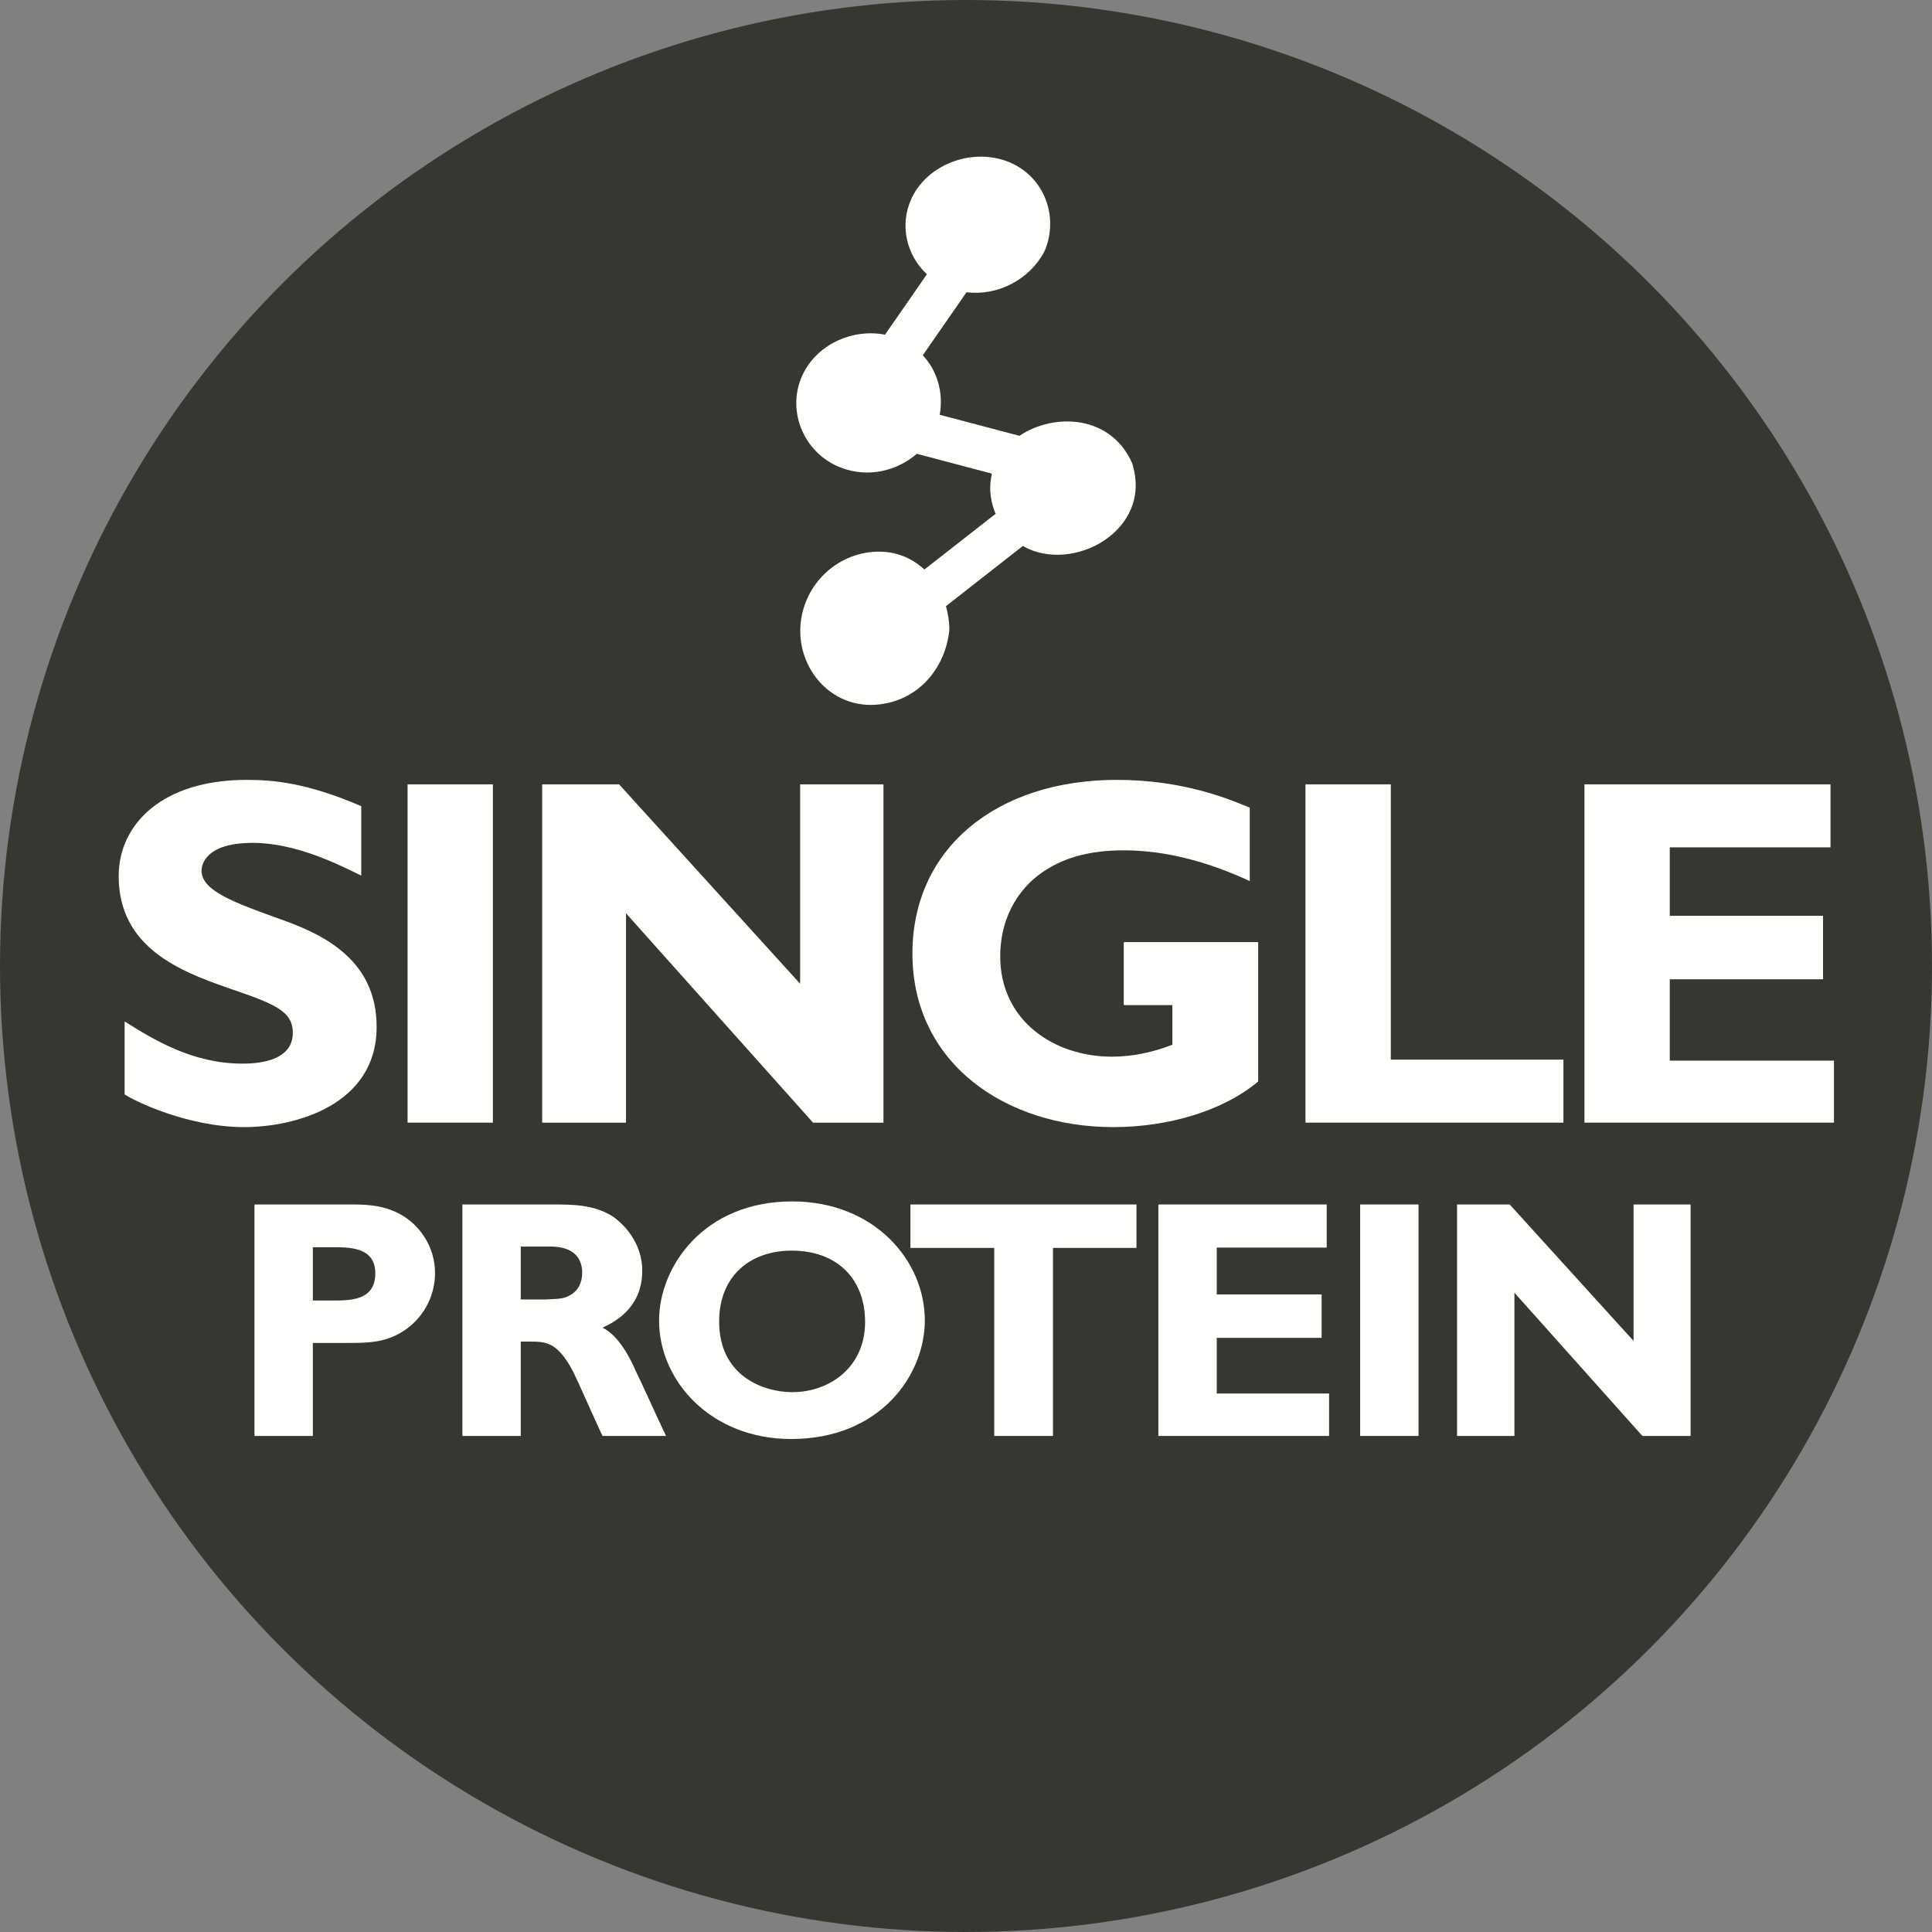
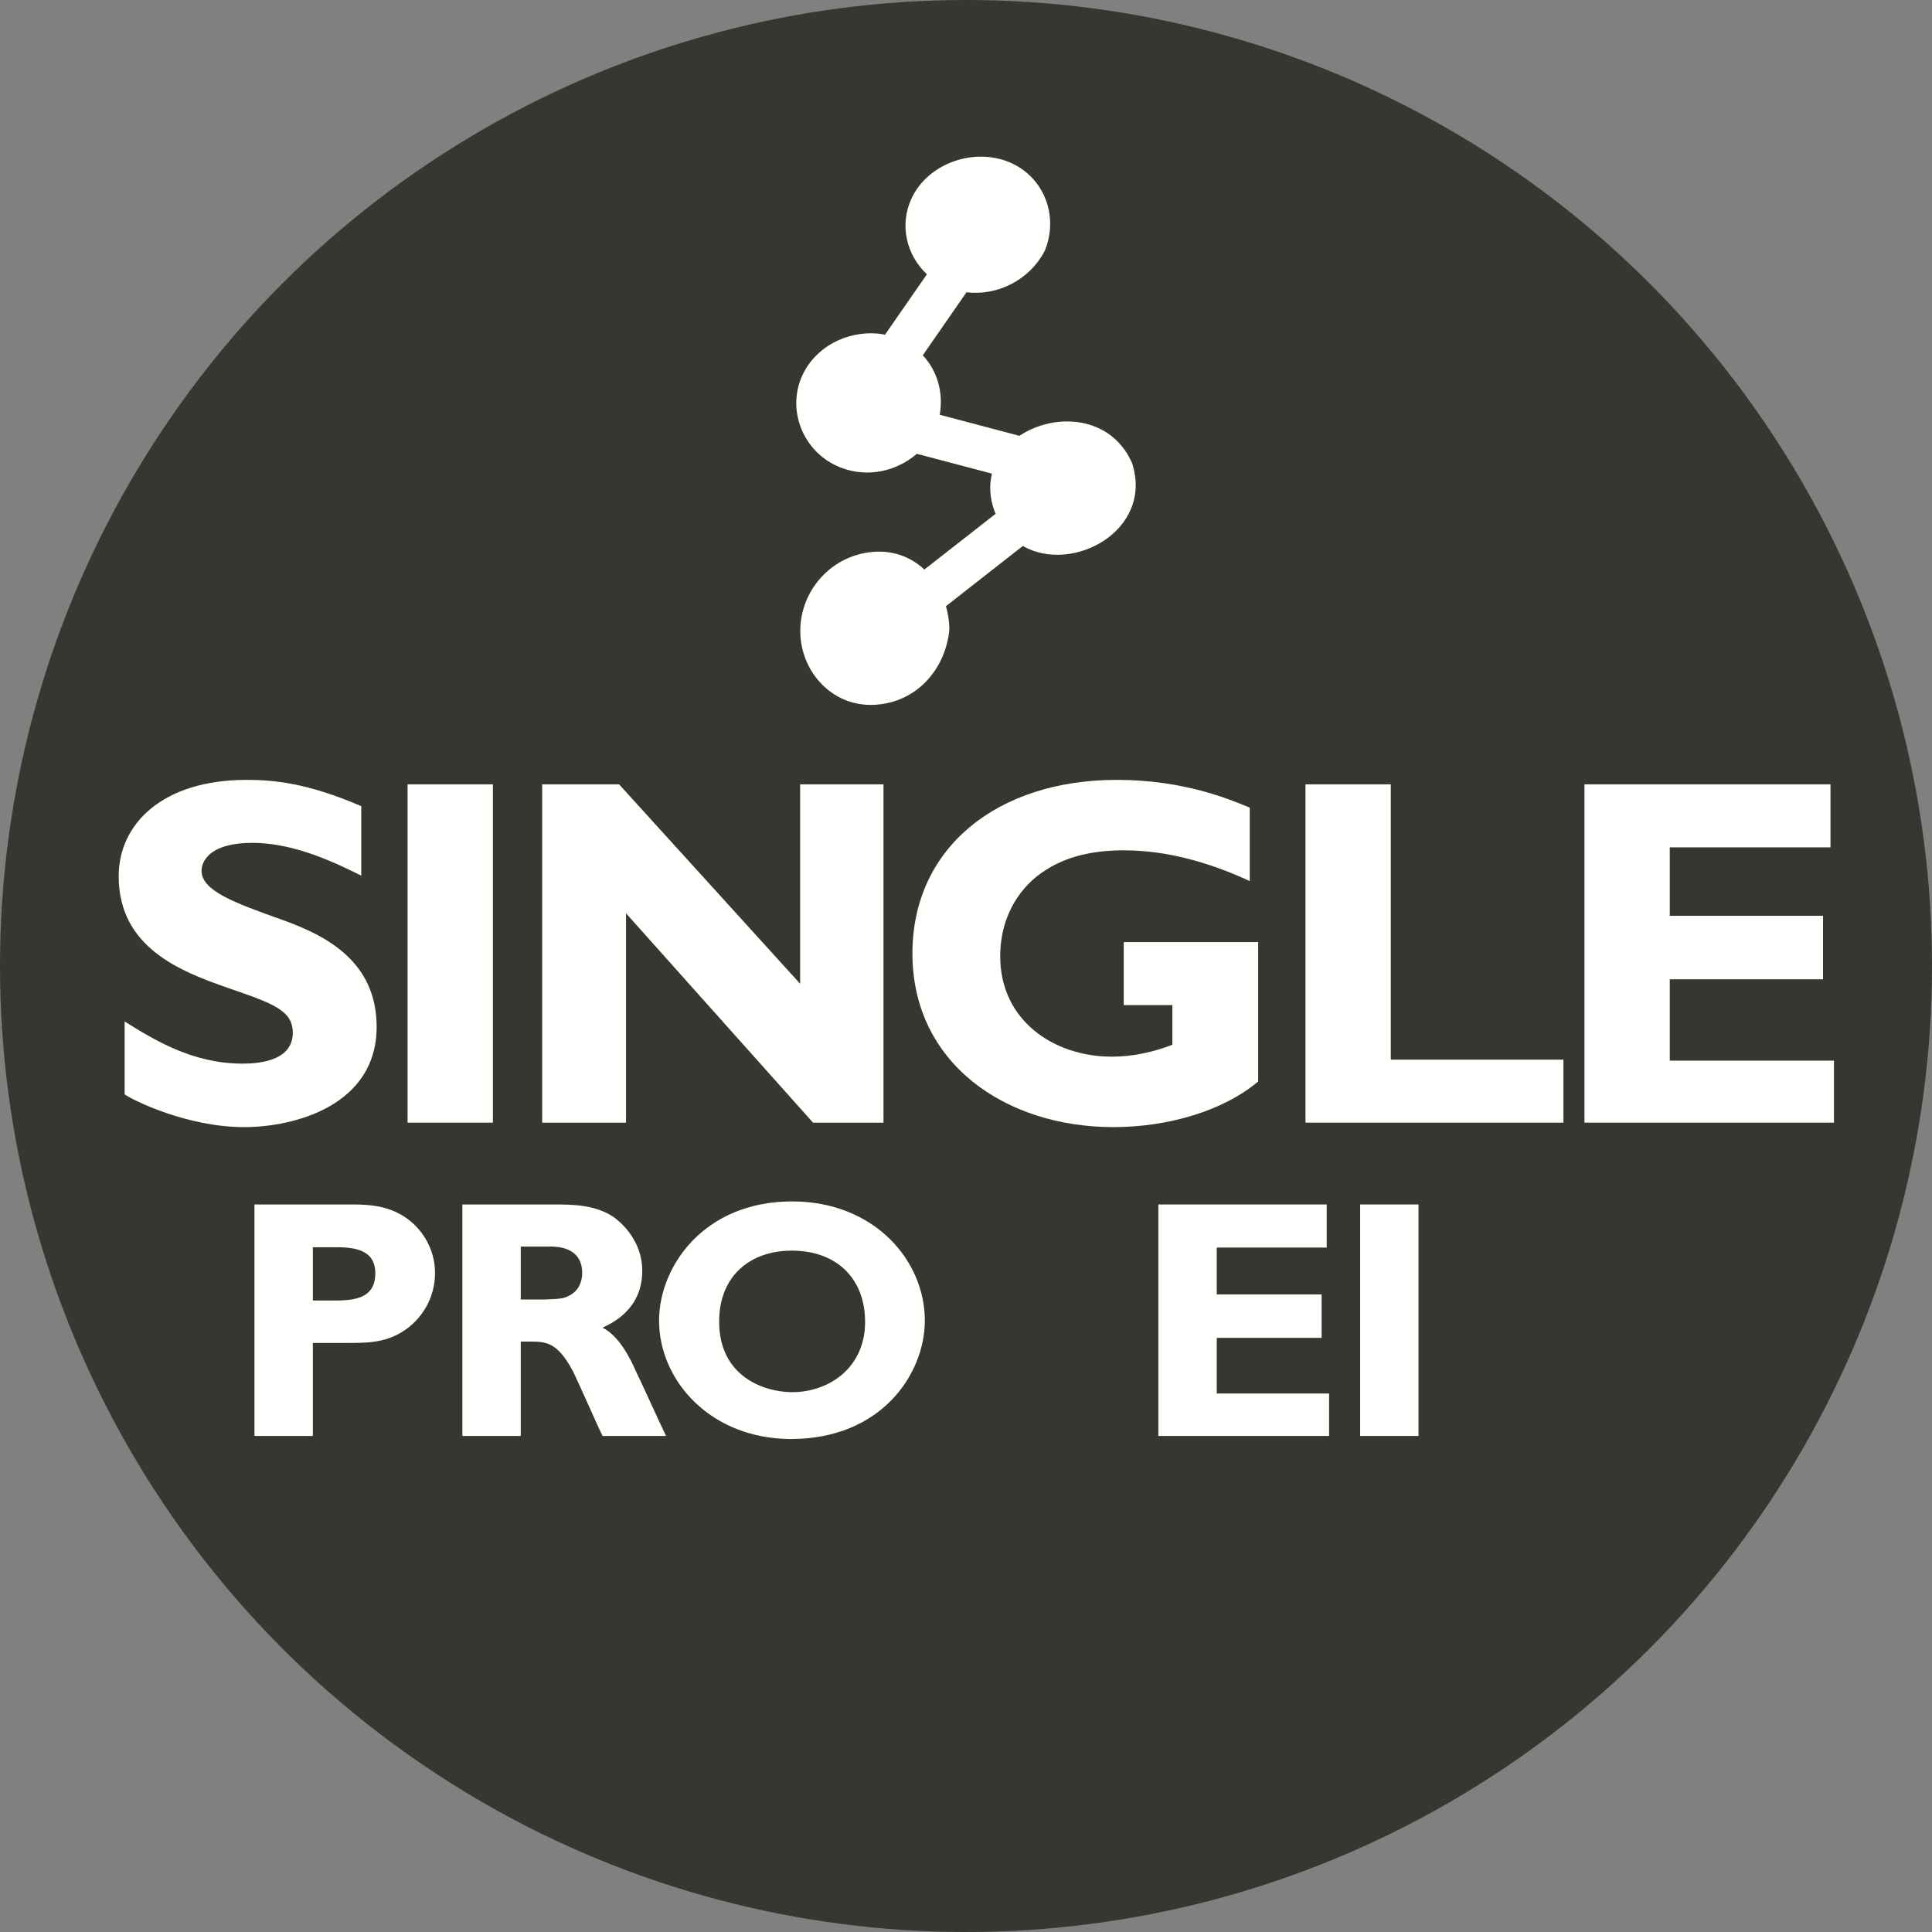
<svg xmlns="http://www.w3.org/2000/svg" width="74px" height="74px" viewBox="0 0 74 74" version="1.1">
  <rect x="0" y="0" width="74" height="74" fill="#808080" stroke="none" />
  <title>Key benefits badges outlined/SingleProtein</title>
  <g id="Symbols" stroke="none" stroke-width="1" fill="none" fill-rule="evenodd">
    <g id="Badge">
      <circle id="Oval" fill="#373731" cx="37" cy="37" r="37" />
      <g id="PROTEIN" transform="translate(9.747, 46.017)" fill="#FFFFFE" fill-rule="nonzero">
        <path d="M0,0.117 L0,8.983 L2.236,8.983 L2.236,5.421 L3.549,5.421 C4.277,5.421 4.966,5.421 5.642,5.005 C6.435,4.524 6.916,3.666 6.916,2.743 C6.916,1.729 6.318,0.884 5.564,0.481 C4.888,0.117 4.199,0.117 3.627,0.117 L0,0.117 Z M3.016,1.755 C3.653,1.755 4.628,1.755 4.628,2.756 C4.628,3.796 3.679,3.796 2.964,3.796 L2.236,3.796 L2.236,1.755 L3.016,1.755 Z" id="Shape" />
        <path d="M7.963,0.117 L7.963,8.983 L10.199,8.983 L10.199,5.369 L10.524,5.369 C11.148,5.369 11.59,5.369 12.188,6.487 C12.37,6.838 13.137,8.593 13.332,8.983 L15.763,8.983 L15.464,8.346 C15.23,7.839 14.853,7.007 14.606,6.5 C14.411,6.045 13.969,5.148 13.332,4.836 C13.709,4.654 14.853,4.134 14.853,2.652 C14.853,1.599 14.164,0.871 13.696,0.559 C12.981,0.117 12.175,0.117 11.369,0.117 L7.963,0.117 Z M11.317,1.729 C11.564,1.729 12.552,1.729 12.552,2.743 C12.552,3.107 12.396,3.432 12.071,3.601 C11.837,3.731 11.694,3.731 11.122,3.757 L10.199,3.757 L10.199,1.729 L11.317,1.729 Z" id="Shape" />
        <path d="M25.676,4.563 C25.676,2.249 23.726,0 20.593,0 C17.213,0 15.497,2.496 15.497,4.563 C15.497,6.877 17.486,9.1 20.554,9.1 C23.999,9.1 25.676,6.617 25.676,4.563 Z M23.388,4.615 C23.388,6.37 22.01,7.306 20.593,7.306 C19.54,7.306 17.798,6.721 17.798,4.602 C17.798,2.847 18.994,1.885 20.58,1.885 C22.309,1.885 23.388,2.964 23.388,4.615 Z" id="Shape" />
-         <polygon id="Path" points="33.782 0.117 25.124 0.117 25.124 1.781 28.335 1.781 28.335 8.983 30.584 8.983 30.584 1.781 33.782 1.781" />
        <polygon id="Path" points="41.16 7.358 36.857 7.358 36.857 5.226 40.874 5.226 40.874 3.562 36.857 3.562 36.857 1.768 41.069 1.768 41.069 0.117 34.621 0.117 34.621 8.983 41.16 8.983" />
        <polygon id="Path" points="44.586 0.117 42.35 0.117 42.35 8.983 44.586 8.983" />
-         <polygon id="Path" points="55.006 0.117 52.822 0.117 52.822 5.343 48.077 0.117 46.062 0.117 46.062 8.983 48.259 8.983 48.259 3.497 53.16 8.983 55.006 8.983" />
      </g>
      <g id="SINGLE" transform="translate(4.546, 29.871)" fill="#FFFFFE" fill-rule="nonzero">
        <path d="M9.291,1.007 C7.22,0.114 5.928,0 4.902,0 C1.653,0 0,1.71 0,3.686 C0,6.422 2.356,7.334 4.218,7.98 C5.928,8.569 6.669,8.835 6.669,9.69 C6.669,10.849 5.149,10.868 4.731,10.868 C2.831,10.868 1.349,9.956 0.228,9.253 L0.228,12.046 C0.551,12.274 2.622,13.3 4.807,13.3 C6.745,13.3 9.88,12.464 9.88,9.462 C9.88,6.954 7.942,5.966 6.308,5.377 C4.446,4.712 3.173,4.256 3.173,3.477 C3.173,3.344 3.23,2.413 5.13,2.413 C6.783,2.413 8.398,3.23 9.291,3.667 L9.291,1.007 Z" id="Path" />
        <polygon id="Path" points="14.333 0.171 11.065 0.171 11.065 13.129 14.333 13.129" />
        <polygon id="Path" points="29.293 0.171 26.101 0.171 26.101 7.809 19.166 0.171 16.221 0.171 16.221 13.129 19.432 13.129 19.432 5.111 26.595 13.129 29.293 13.129" />
        <path d="M43.322,1.064 C42.543,0.741 40.795,0 38.23,0 C33.651,0 30.402,2.603 30.402,6.65 C30.402,10.83 33.936,13.3 38.097,13.3 C40.206,13.3 42.315,12.673 43.645,11.552 L43.645,6.213 L38.496,6.213 L38.496,8.626 L40.358,8.626 L40.358,10.146 C39.617,10.431 38.838,10.602 38.04,10.602 C35.817,10.602 33.765,9.215 33.765,6.764 C33.765,5.13 34.601,4.009 35.532,3.439 C36.102,3.078 36.995,2.698 38.496,2.698 C40.168,2.698 41.802,3.173 43.322,3.876 L43.322,1.064 Z" id="Path" />
        <polygon id="Path" points="55.337 10.716 48.725 10.716 48.725 0.171 45.457 0.171 45.457 13.129 55.337 13.129" />
        <polygon id="Path" points="65.699 10.754 59.41 10.754 59.41 7.638 65.281 7.638 65.281 5.206 59.41 5.206 59.41 2.584 65.566 2.584 65.566 0.171 56.142 0.171 56.142 13.129 65.699 13.129" />
      </g>
      <path d="M43.36,17.734 C42.549,15.898 40.388,15.795 39.046,16.693 C38.029,16.424 37.011,16.154 35.993,15.886 C36.141,15.056 35.912,14.214 35.345,13.608 C35.902,12.804 36.46,11.999 37.019,11.195 C38.221,11.339 39.428,10.713 39.997,9.643 C40.002,9.634 40,9.629 40.002,9.623 C40.006,9.615 40.015,9.609 40.018,9.602 C40.625,8.135 39.852,6.458 38.239,6.077 C36.949,5.772 35.479,6.395 34.917,7.594 C34.436,8.618 34.724,9.78 35.503,10.505 C34.968,11.277 34.434,12.047 33.898,12.819 C32.681,12.581 31.359,13.158 30.784,14.27 C30.076,15.64 30.743,17.341 32.195,17.906 C33.235,18.31 34.332,18.054 35.118,17.382 C36.076,17.636 37.034,17.888 37.993,18.141 C37.887,18.58 37.9,19.071 38.103,19.609 C38.113,19.634 38.128,19.652 38.138,19.677 C37.227,20.39 36.316,21.102 35.406,21.814 C34.903,21.347 34.228,21.068 33.415,21.14 C31.897,21.275 30.743,22.517 30.657,23.997 C30.562,25.617 31.821,27.104 33.528,26.994 C35.115,26.892 36.2,25.646 36.36,24.146 C36.361,24.141 36.356,24.138 36.356,24.133 C36.357,24.126 36.363,24.121 36.363,24.113 C36.363,23.804 36.311,23.505 36.232,23.218 C37.214,22.449 38.196,21.681 39.177,20.912 C41.06,22.002 44.201,20.325 43.36,17.734" id="Fill-327" fill="#FFFFFE" />
    </g>
  </g>
</svg>